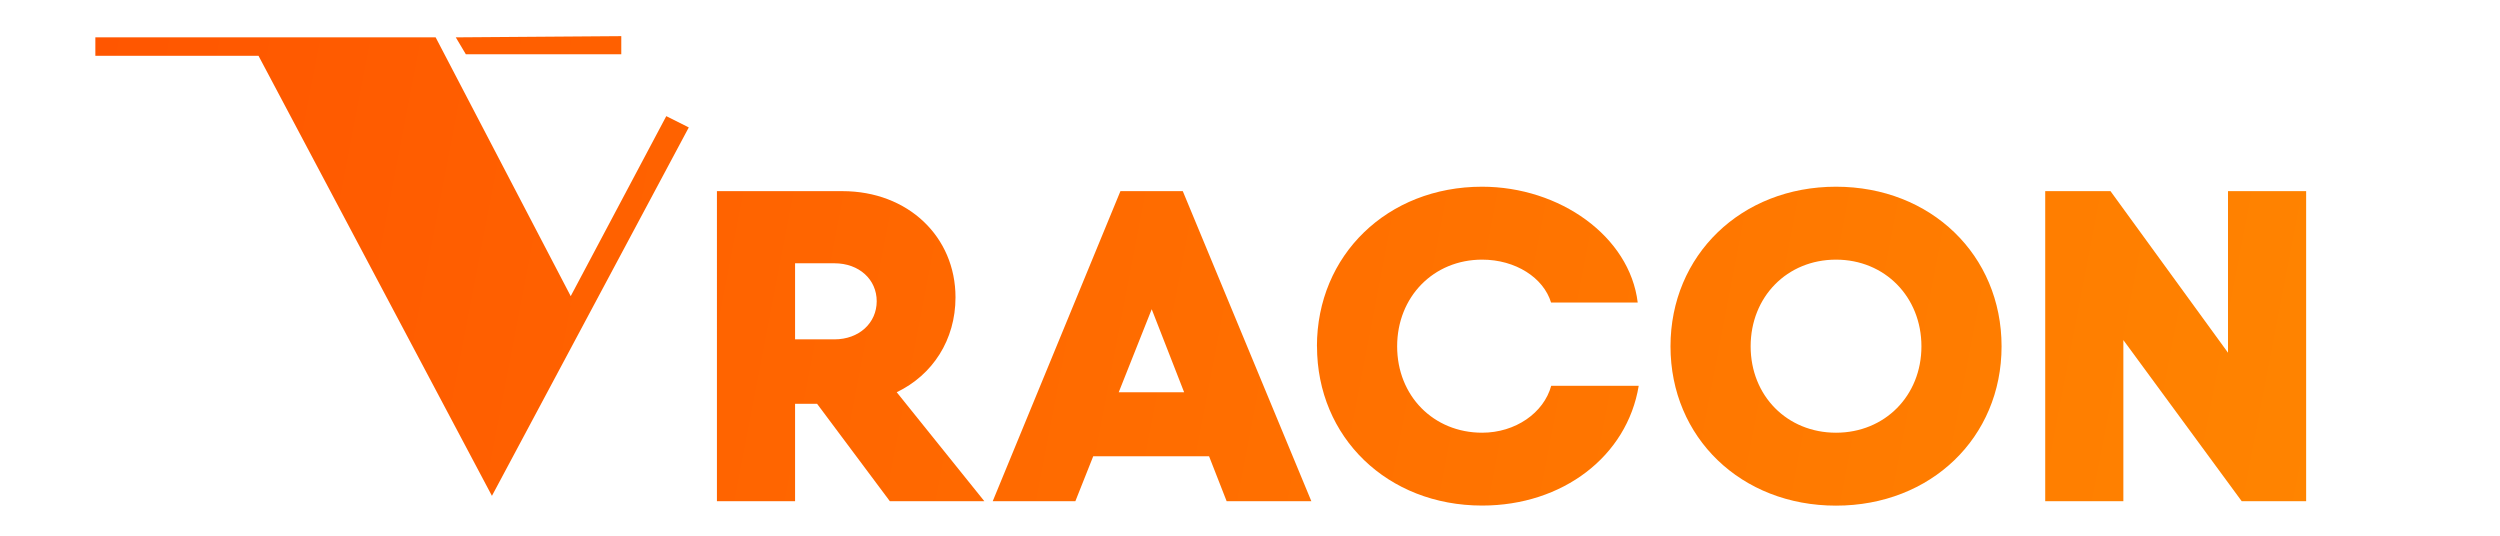
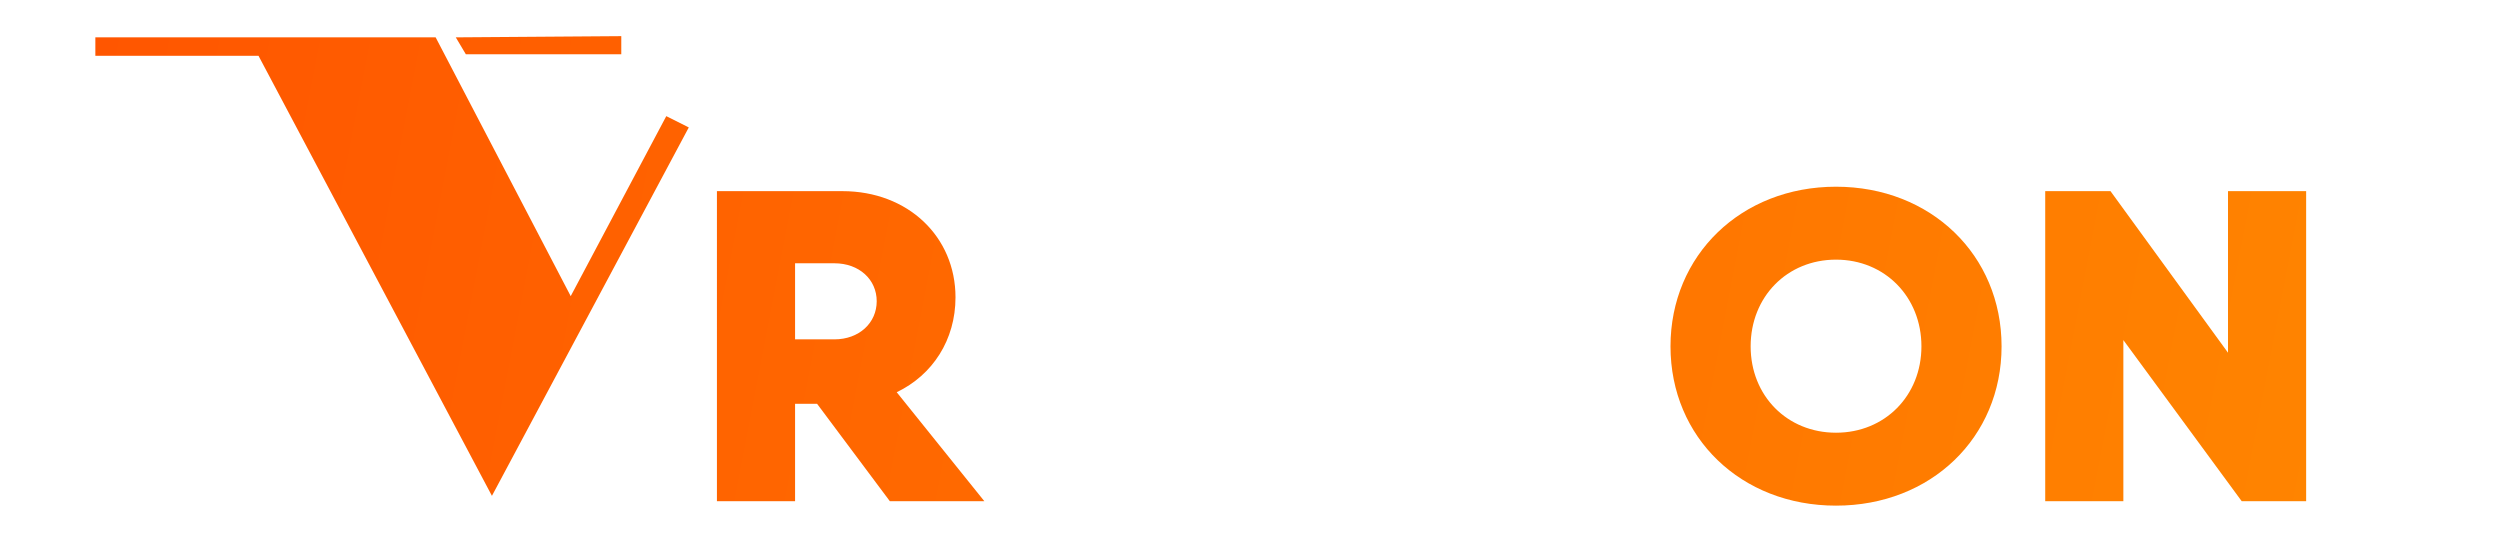
<svg xmlns="http://www.w3.org/2000/svg" xmlns:xlink="http://www.w3.org/1999/xlink" id="Layer_1" data-name="Layer 1" viewBox="0 0 350 75">
  <defs>
    <style>      .cls-1 {        fill: url(#linear-gradient);      }      .cls-1, .cls-2, .cls-3, .cls-4, .cls-5, .cls-6, .cls-7 {        stroke-width: 0px;      }      .cls-2 {        fill: url(#linear-gradient-6);      }      .cls-3 {        fill: url(#linear-gradient-5);      }      .cls-4 {        fill: url(#linear-gradient-2);      }      .cls-5 {        fill: url(#linear-gradient-7);      }      .cls-6 {        fill: url(#linear-gradient-3);      }      .cls-7 {        fill: url(#linear-gradient-4);      }    </style>
    <linearGradient id="linear-gradient" x1="348.52" y1="91.79" x2="-228.5" y2="-19.02" gradientUnits="userSpaceOnUse">
      <stop offset="0" stop-color="#f80" />
      <stop offset="1" stop-color="#f30" />
    </linearGradient>
    <linearGradient id="linear-gradient-2" x1="354.66" y1="59.82" x2="-222.36" y2="-50.99" xlink:href="#linear-gradient" />
    <linearGradient id="linear-gradient-3" x1="348.06" y1="94.17" x2="-228.96" y2="-16.64" xlink:href="#linear-gradient" />
    <linearGradient id="linear-gradient-4" x1="349.56" y1="86.35" x2="-227.46" y2="-24.46" xlink:href="#linear-gradient" />
    <linearGradient id="linear-gradient-5" x1="351.52" y1="76.14" x2="-225.5" y2="-34.67" xlink:href="#linear-gradient" />
    <linearGradient id="linear-gradient-6" x1="353.29" y1="66.95" x2="-223.73" y2="-43.86" xlink:href="#linear-gradient" />
    <linearGradient id="linear-gradient-7" x1="354.98" y1="58.14" x2="-222.04" y2="-52.67" xlink:href="#linear-gradient" />
  </defs>
  <g>
    <polygon class="cls-1" points="68.87 69.42 96.43 17.84 93.28 16.26 79.9 41.46 60.99 5.23 13.35 5.23 13.35 7.81 36.19 7.81 68.87 69.42" />
    <polygon class="cls-4" points="86.98 7.6 86.98 5.06 63.81 5.23 65.22 7.6 86.98 7.6" />
  </g>
  <g>
    <path class="cls-6" d="M124.58,70.17l-10.19-13.64h-3.08v13.64h-10.94V26.76h17.57c9.18,0,15.83,6.38,15.83,14.87,0,5.95-3.2,10.87-8.23,13.28l12.27,15.26h-13.24ZM111.31,36.86v10.65h5.51c3.46,0,5.92-2.3,5.92-5.34s-2.46-5.31-5.92-5.31h-5.51Z" />
-     <path class="cls-7" d="M169.28,63.88h-16.23l-2.5,6.29h-11.57l17.88-43.41h8.73l18,43.41h-11.86l-2.46-6.29ZM165.78,54.92l-4.54-11.63-4.62,11.63h9.16Z" />
-     <path class="cls-3" d="M184.37,48.49c0-12.77,9.87-22.35,23.12-22.35,10.86,0,20.67,6.94,21.79,16.22h-12.13c-1.06-3.48-4.97-6.01-9.65-6.01-6.81,0-11.9,5.21-11.9,12.14s5.09,12.09,11.9,12.09c4.66,0,8.63-2.77,9.67-6.57h12.25c-1.62,9.87-10.65,16.77-21.92,16.77-13.25,0-23.12-9.54-23.12-22.3Z" />
    <path class="cls-2" d="M280.22,48.49c0,12.76-9.89,22.3-23.18,22.3s-23.17-9.54-23.17-22.3,9.89-22.35,23.17-22.35,23.18,9.57,23.18,22.35ZM245.09,48.49c0,6.92,5.11,12.09,11.95,12.09s11.96-5.18,11.96-12.09-5.11-12.14-11.96-12.14-11.95,5.21-11.95,12.14Z" />
-     <path class="cls-5" d="M295.47,26.76l16.45,22.62v-22.62h10.94v43.41h-9.02l-16.57-22.56v22.56h-10.94V26.76h9.14Z" />
+     <path class="cls-5" d="M295.47,26.76l16.45,22.62v-22.62h10.94v43.41h-9.02l-16.57-22.56v22.56h-10.94V26.76h9.14" />
  </g>
</svg>